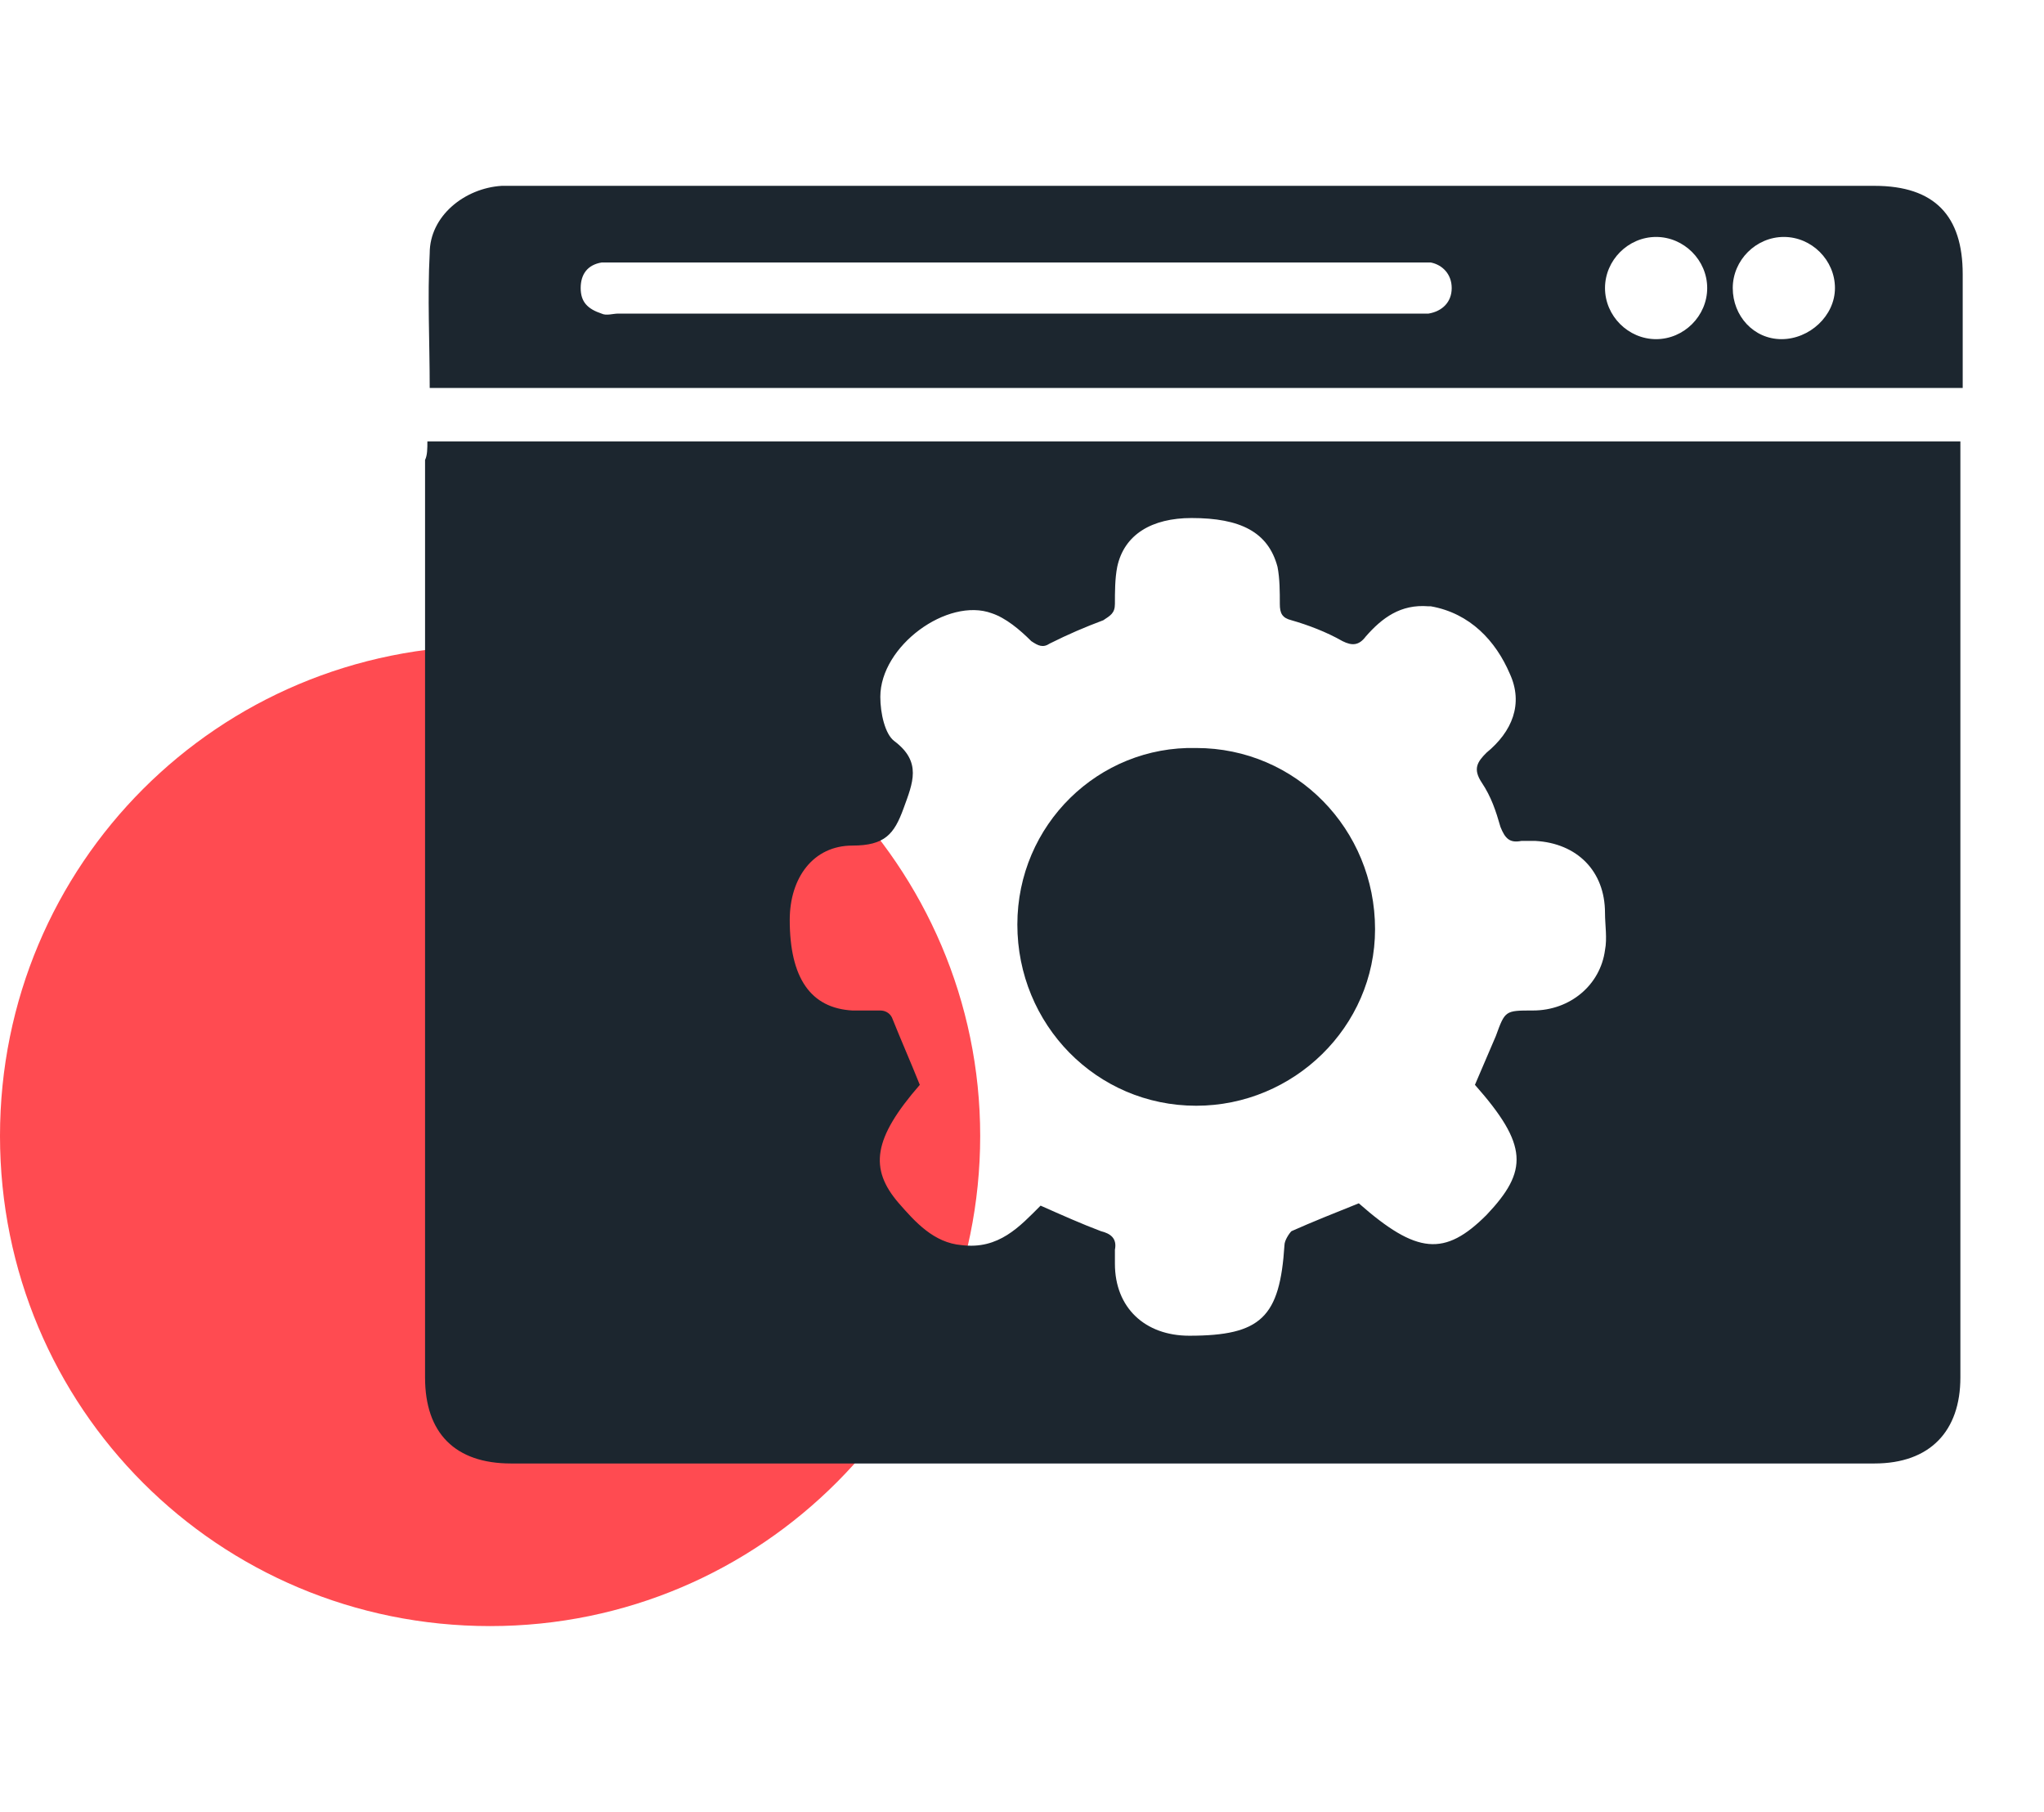
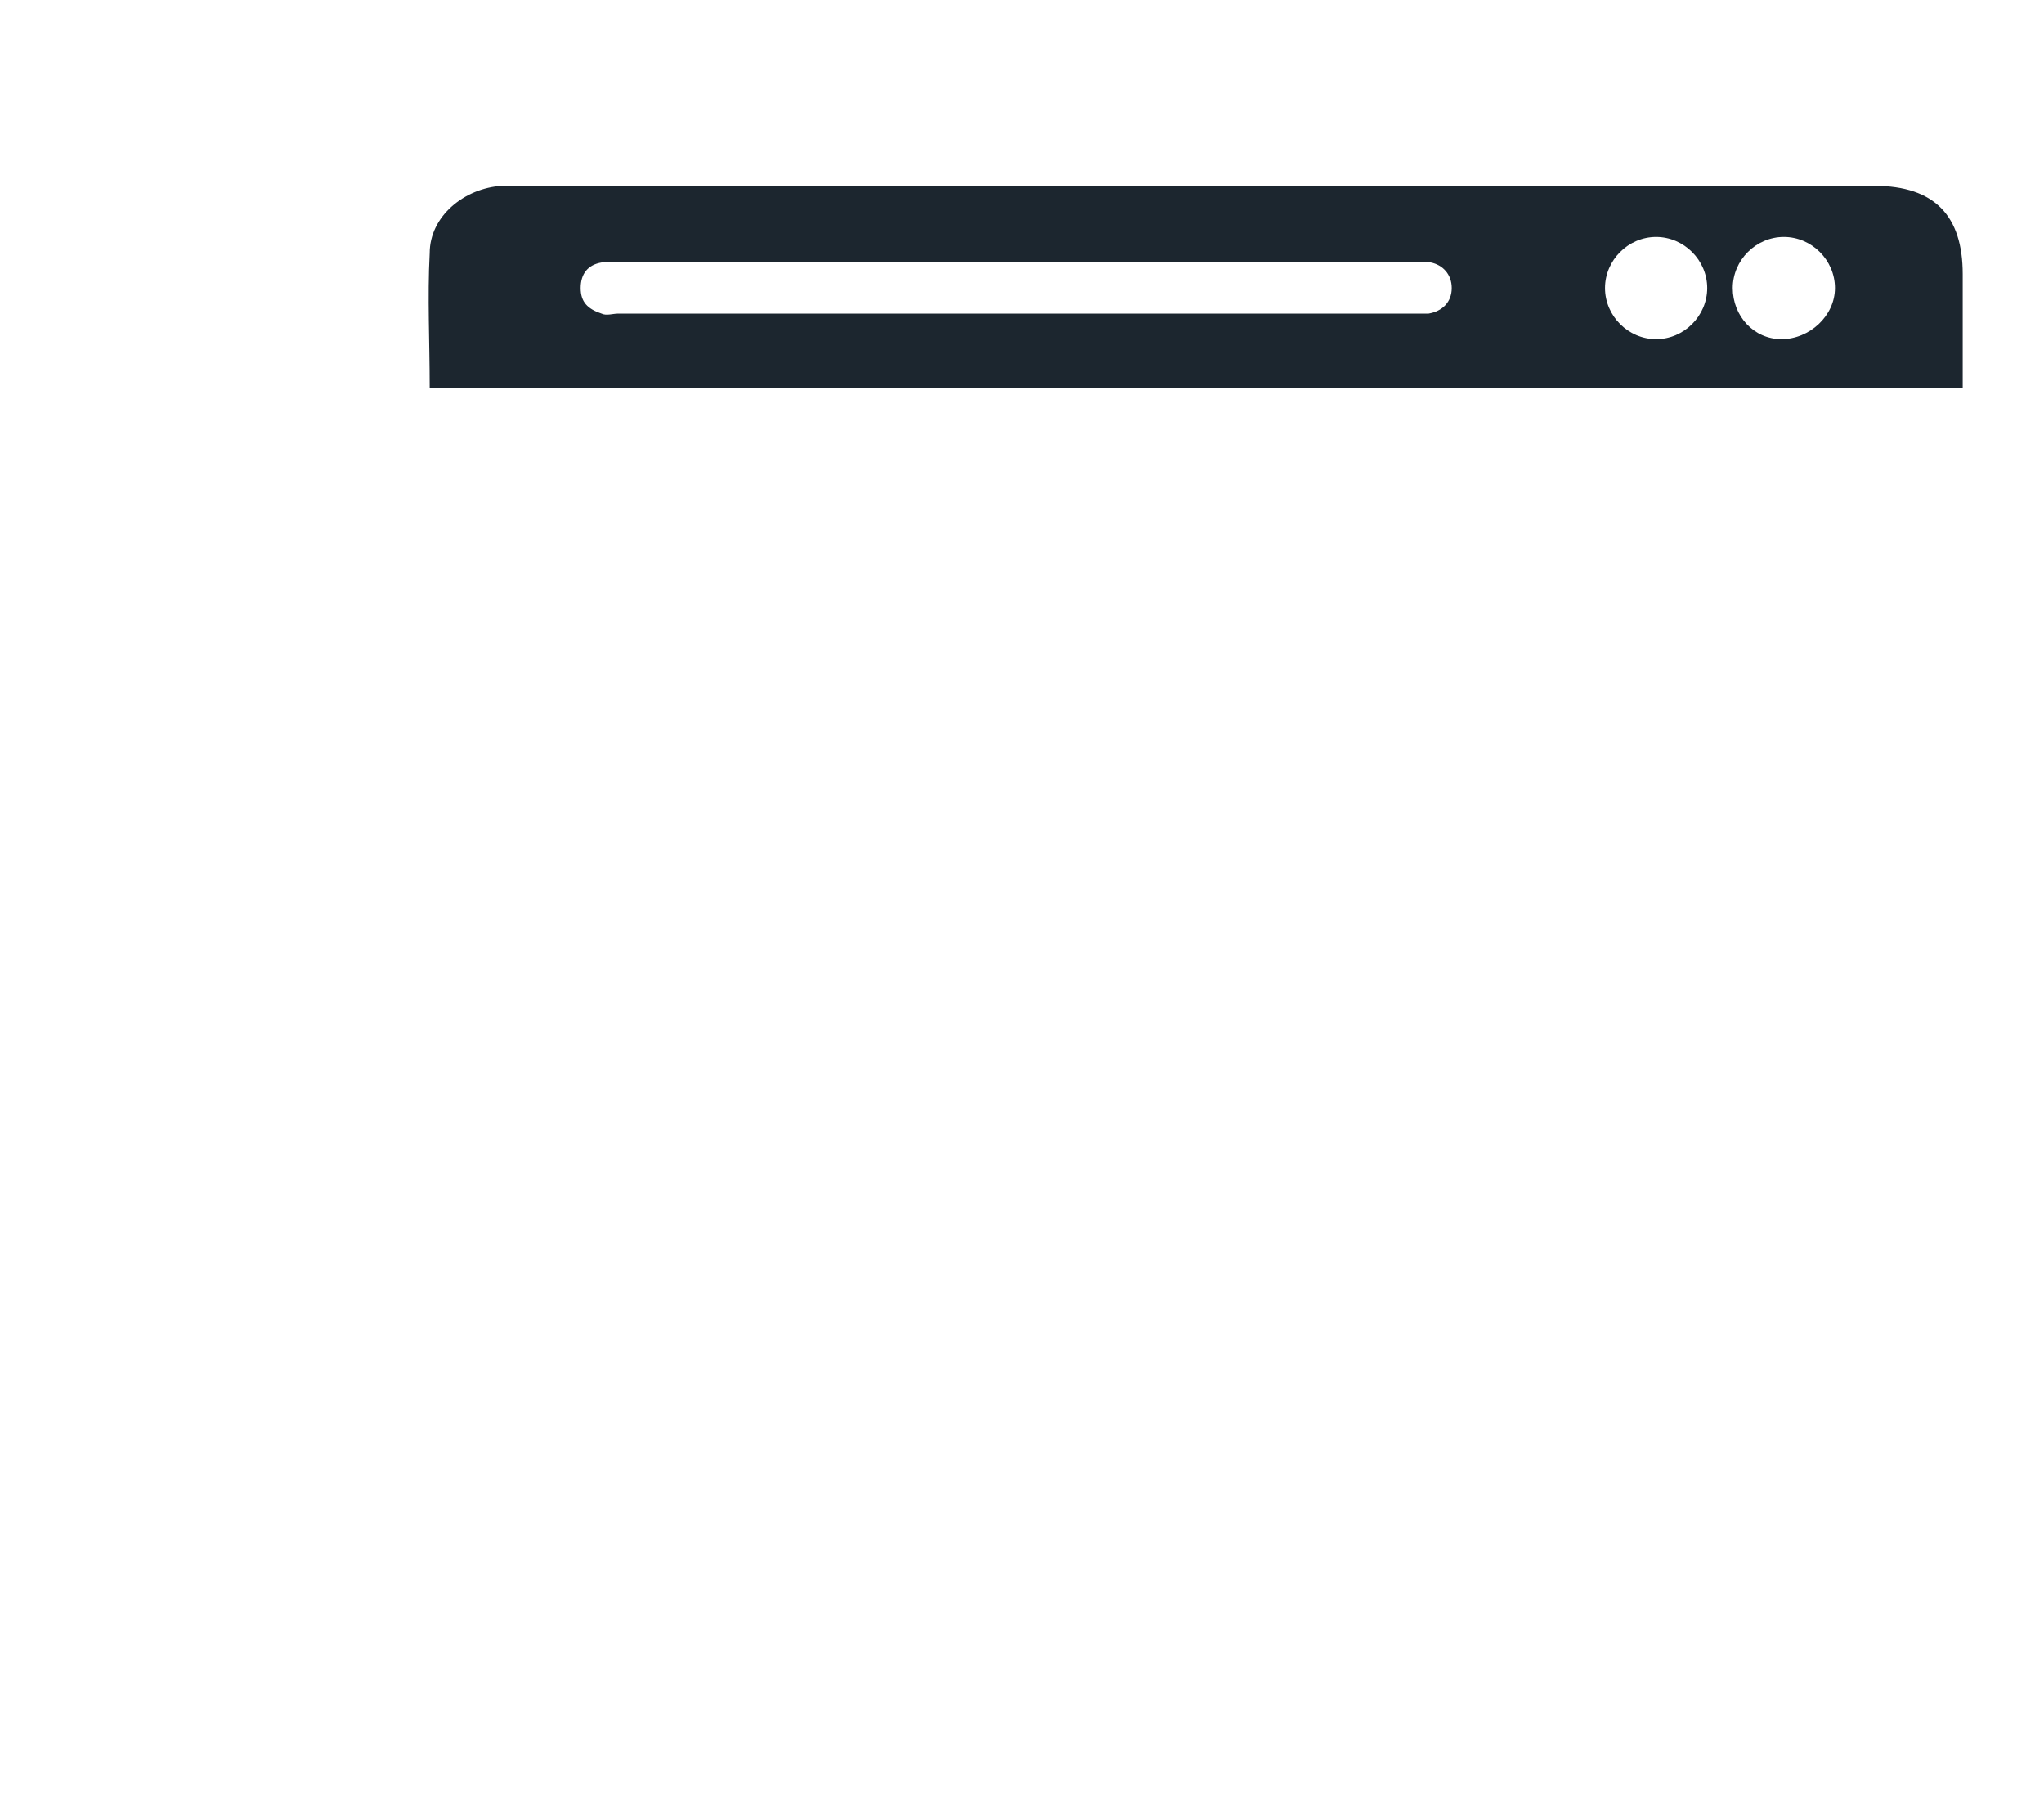
<svg xmlns="http://www.w3.org/2000/svg" version="1.1" id="Layer_1" x="0px" y="0px" width="88px" height="78px" viewBox="0 0 88 78" style="enable-background:new 0 0 88 78;" xml:space="preserve">
  <style type="text/css">
	.st0{fill:#FF4B51;}
	.st1{fill:#1C262F;}
</style>
  <g>
-     <path class="st0" d="M42.2,48.9c0,11.6-9.4,21.1-21.1,21.1S0,60.6,0,48.9s9.4-21.1,21.1-21.1l0,0C32.7,27.8,42.2,37.3,42.2,48.9z" />
    <g>
-       <path class="st1" d="M18.4,19c22,0,44,0,66,0c0,0.2,0,0.5,0,0.7c0,13.2,0,26.4,0,39.6c0,2.3-1.3,3.7-3.7,3.7    c-19.6,0-39.1,0-58.7,0c-2.4,0-3.7-1.3-3.7-3.7c0-13.2,0-26.3,0-39.5C18.4,19.6,18.4,19.3,18.4,19z M63.5,46.7    c0.3-0.7,0.6-1.4,0.9-2.1c0.4-1.1,0.4-1.1,1.6-1.1c1.6,0,2.9-1.1,3.1-2.6c0.1-0.5,0-1.1,0-1.6c0-1.8-1.2-3-3-3.1    c-0.2,0-0.4,0-0.6,0c-0.5,0.1-0.7-0.1-0.9-0.6c-0.2-0.7-0.4-1.3-0.8-1.9c-0.4-0.6-0.2-0.9,0.2-1.3c1.1-0.9,1.6-2.1,1-3.4    c-0.6-1.4-1.7-2.6-3.4-2.9c0,0-0.1,0-0.1,0c-1.2-0.1-2,0.5-2.7,1.3c-0.3,0.4-0.6,0.4-1,0.2c-0.7-0.4-1.5-0.7-2.2-0.9    c-0.4-0.1-0.5-0.3-0.5-0.7c0-0.5,0-1.1-0.1-1.6c-0.4-1.5-1.6-2.1-3.7-2.1c-1.7,0-2.9,0.7-3.2,2.1c-0.1,0.5-0.1,1.1-0.1,1.6    c0,0.4-0.2,0.5-0.5,0.7c-0.8,0.3-1.5,0.6-2.3,1c-0.3,0.2-0.5,0.1-0.8-0.1c-0.5-0.5-1.1-1-1.7-1.2c-1.9-0.7-4.8,1.4-4.8,3.6    c0,0.7,0.2,1.6,0.6,1.9c1.2,0.9,0.8,1.8,0.4,2.9c-0.4,1.1-0.8,1.6-2.2,1.6c-1.7,0-2.7,1.4-2.7,3.2c0,2.5,0.9,3.8,2.7,3.9    c0.4,0,0.8,0,1.2,0c0.2,0,0.4,0.1,0.5,0.3c0.4,1,0.8,1.9,1.2,2.9c-2,2.3-2.2,3.6-0.9,5.1c0.7,0.8,1.5,1.7,2.7,1.8    c1.6,0.2,2.5-0.8,3.4-1.7c0.9,0.4,1.8,0.8,2.6,1.1c0.4,0.1,0.7,0.3,0.6,0.8c0,0.2,0,0.4,0,0.6c0,1.9,1.3,3.1,3.2,3.1    c3.1,0,3.9-0.8,4.1-3.9c0-0.2,0.2-0.5,0.3-0.6c0.9-0.4,1.9-0.8,2.9-1.2c2.5,2.2,3.7,2.3,5.5,0.5C65.8,50.4,65.8,49.3,63.5,46.7z" />
      <path class="st1" d="M18.5,16.7c0-2-0.1-3.9,0-5.8C18.5,9.3,20,8.1,21.6,8c0.2,0,0.5,0,0.7,0c19.5,0,38.9,0,58.4,0    c2.6,0,3.8,1.3,3.8,3.8c0,1.6,0,3.2,0,4.7c0,0,0,0.1,0,0.2C62.5,16.7,40.5,16.7,18.5,16.7z M43.8,11.3c-5.7,0-11.5,0-17.2,0    c-0.2,0-0.5,0-0.7,0c-0.6,0.1-0.9,0.5-0.9,1.1c0,0.6,0.3,0.9,0.9,1.1c0.2,0.1,0.5,0,0.7,0c11.4,0,22.8,0,34.3,0c0.2,0,0.4,0,0.6,0    c0.6-0.1,1-0.5,1-1.1c0-0.6-0.4-1-0.9-1.1c-0.2,0-0.5,0-0.7,0C55.1,11.3,49.5,11.3,43.8,11.3z M71.3,14.6c1.2,0,2.2-1,2.2-2.2    c0-1.2-1-2.2-2.2-2.2c-1.2,0-2.2,1-2.2,2.2C69.1,13.6,70.1,14.6,71.3,14.6z M76.8,10.2c-1.2,0-2.2,1-2.2,2.2    c0,1.2,0.9,2.2,2.1,2.2c1.2,0,2.3-1,2.3-2.2C79,11.2,78,10.2,76.8,10.2z" />
-       <path class="st1" d="M51.5,32.2c4.3,0,7.7,3.5,7.7,7.8c0,4.2-3.5,7.6-7.7,7.6c-4.3,0-7.7-3.5-7.7-7.8    C43.8,35.5,47.3,32.1,51.5,32.2z" />
    </g>
  </g>
</svg>